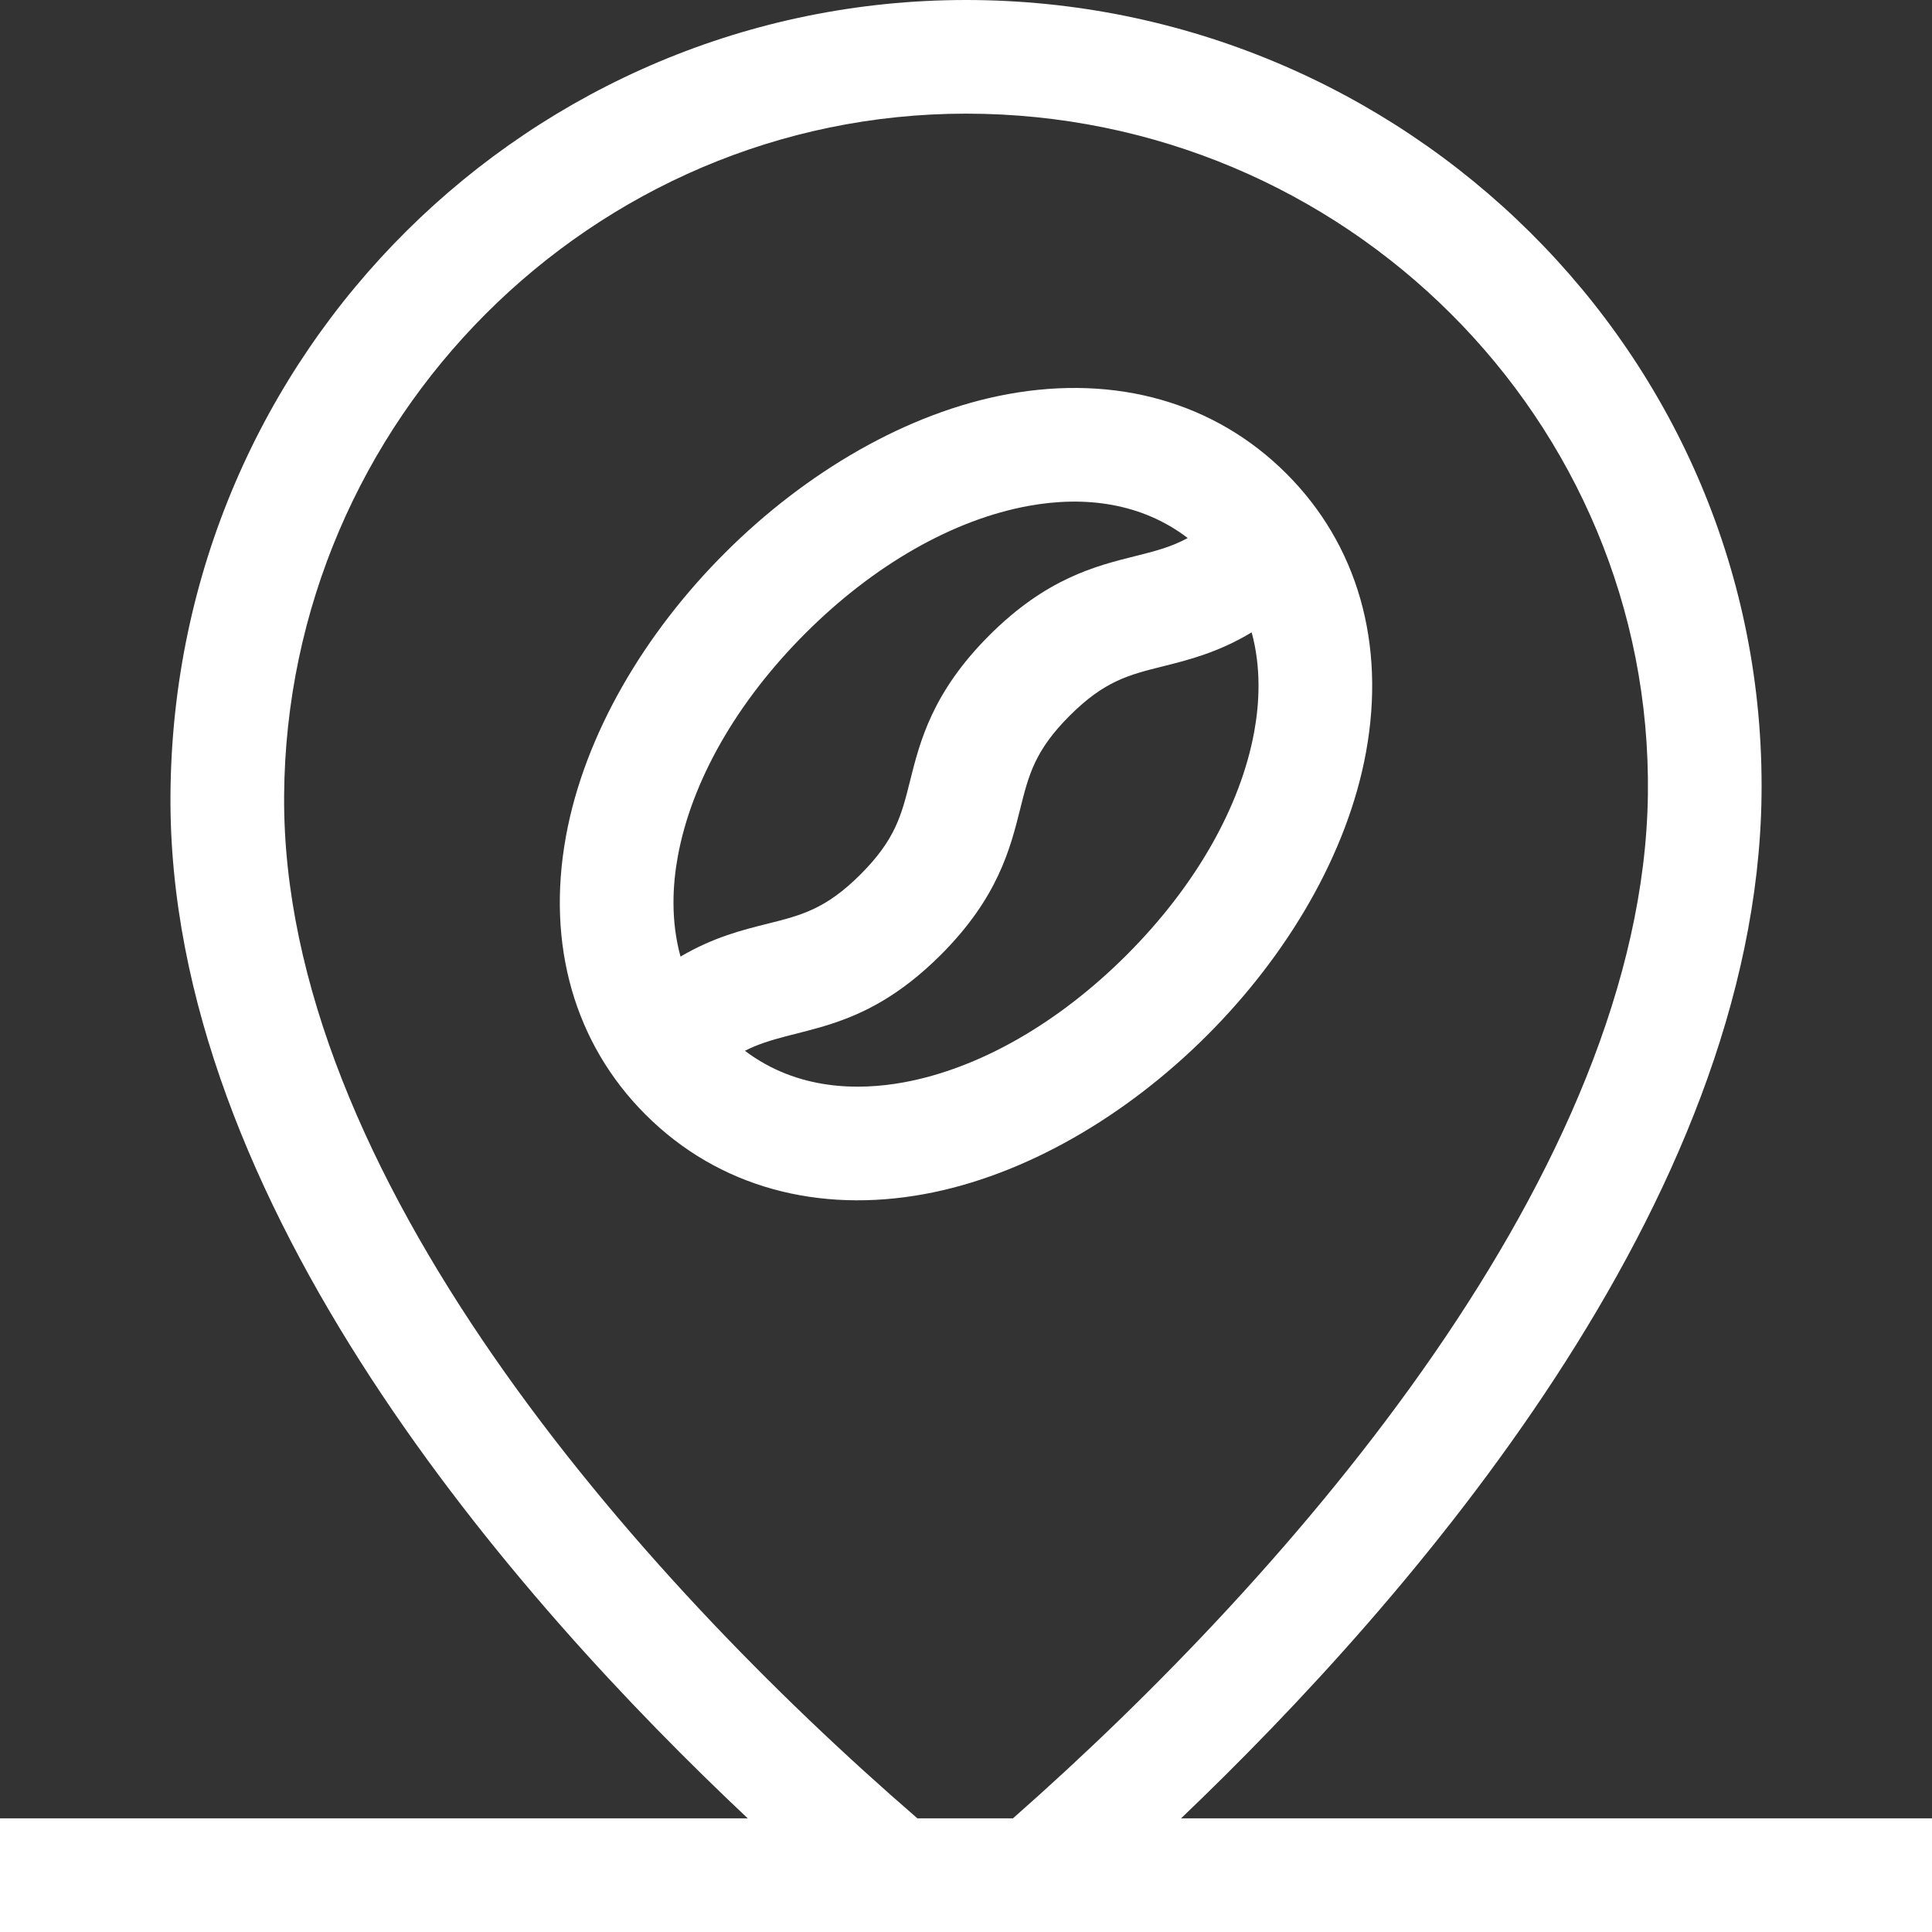
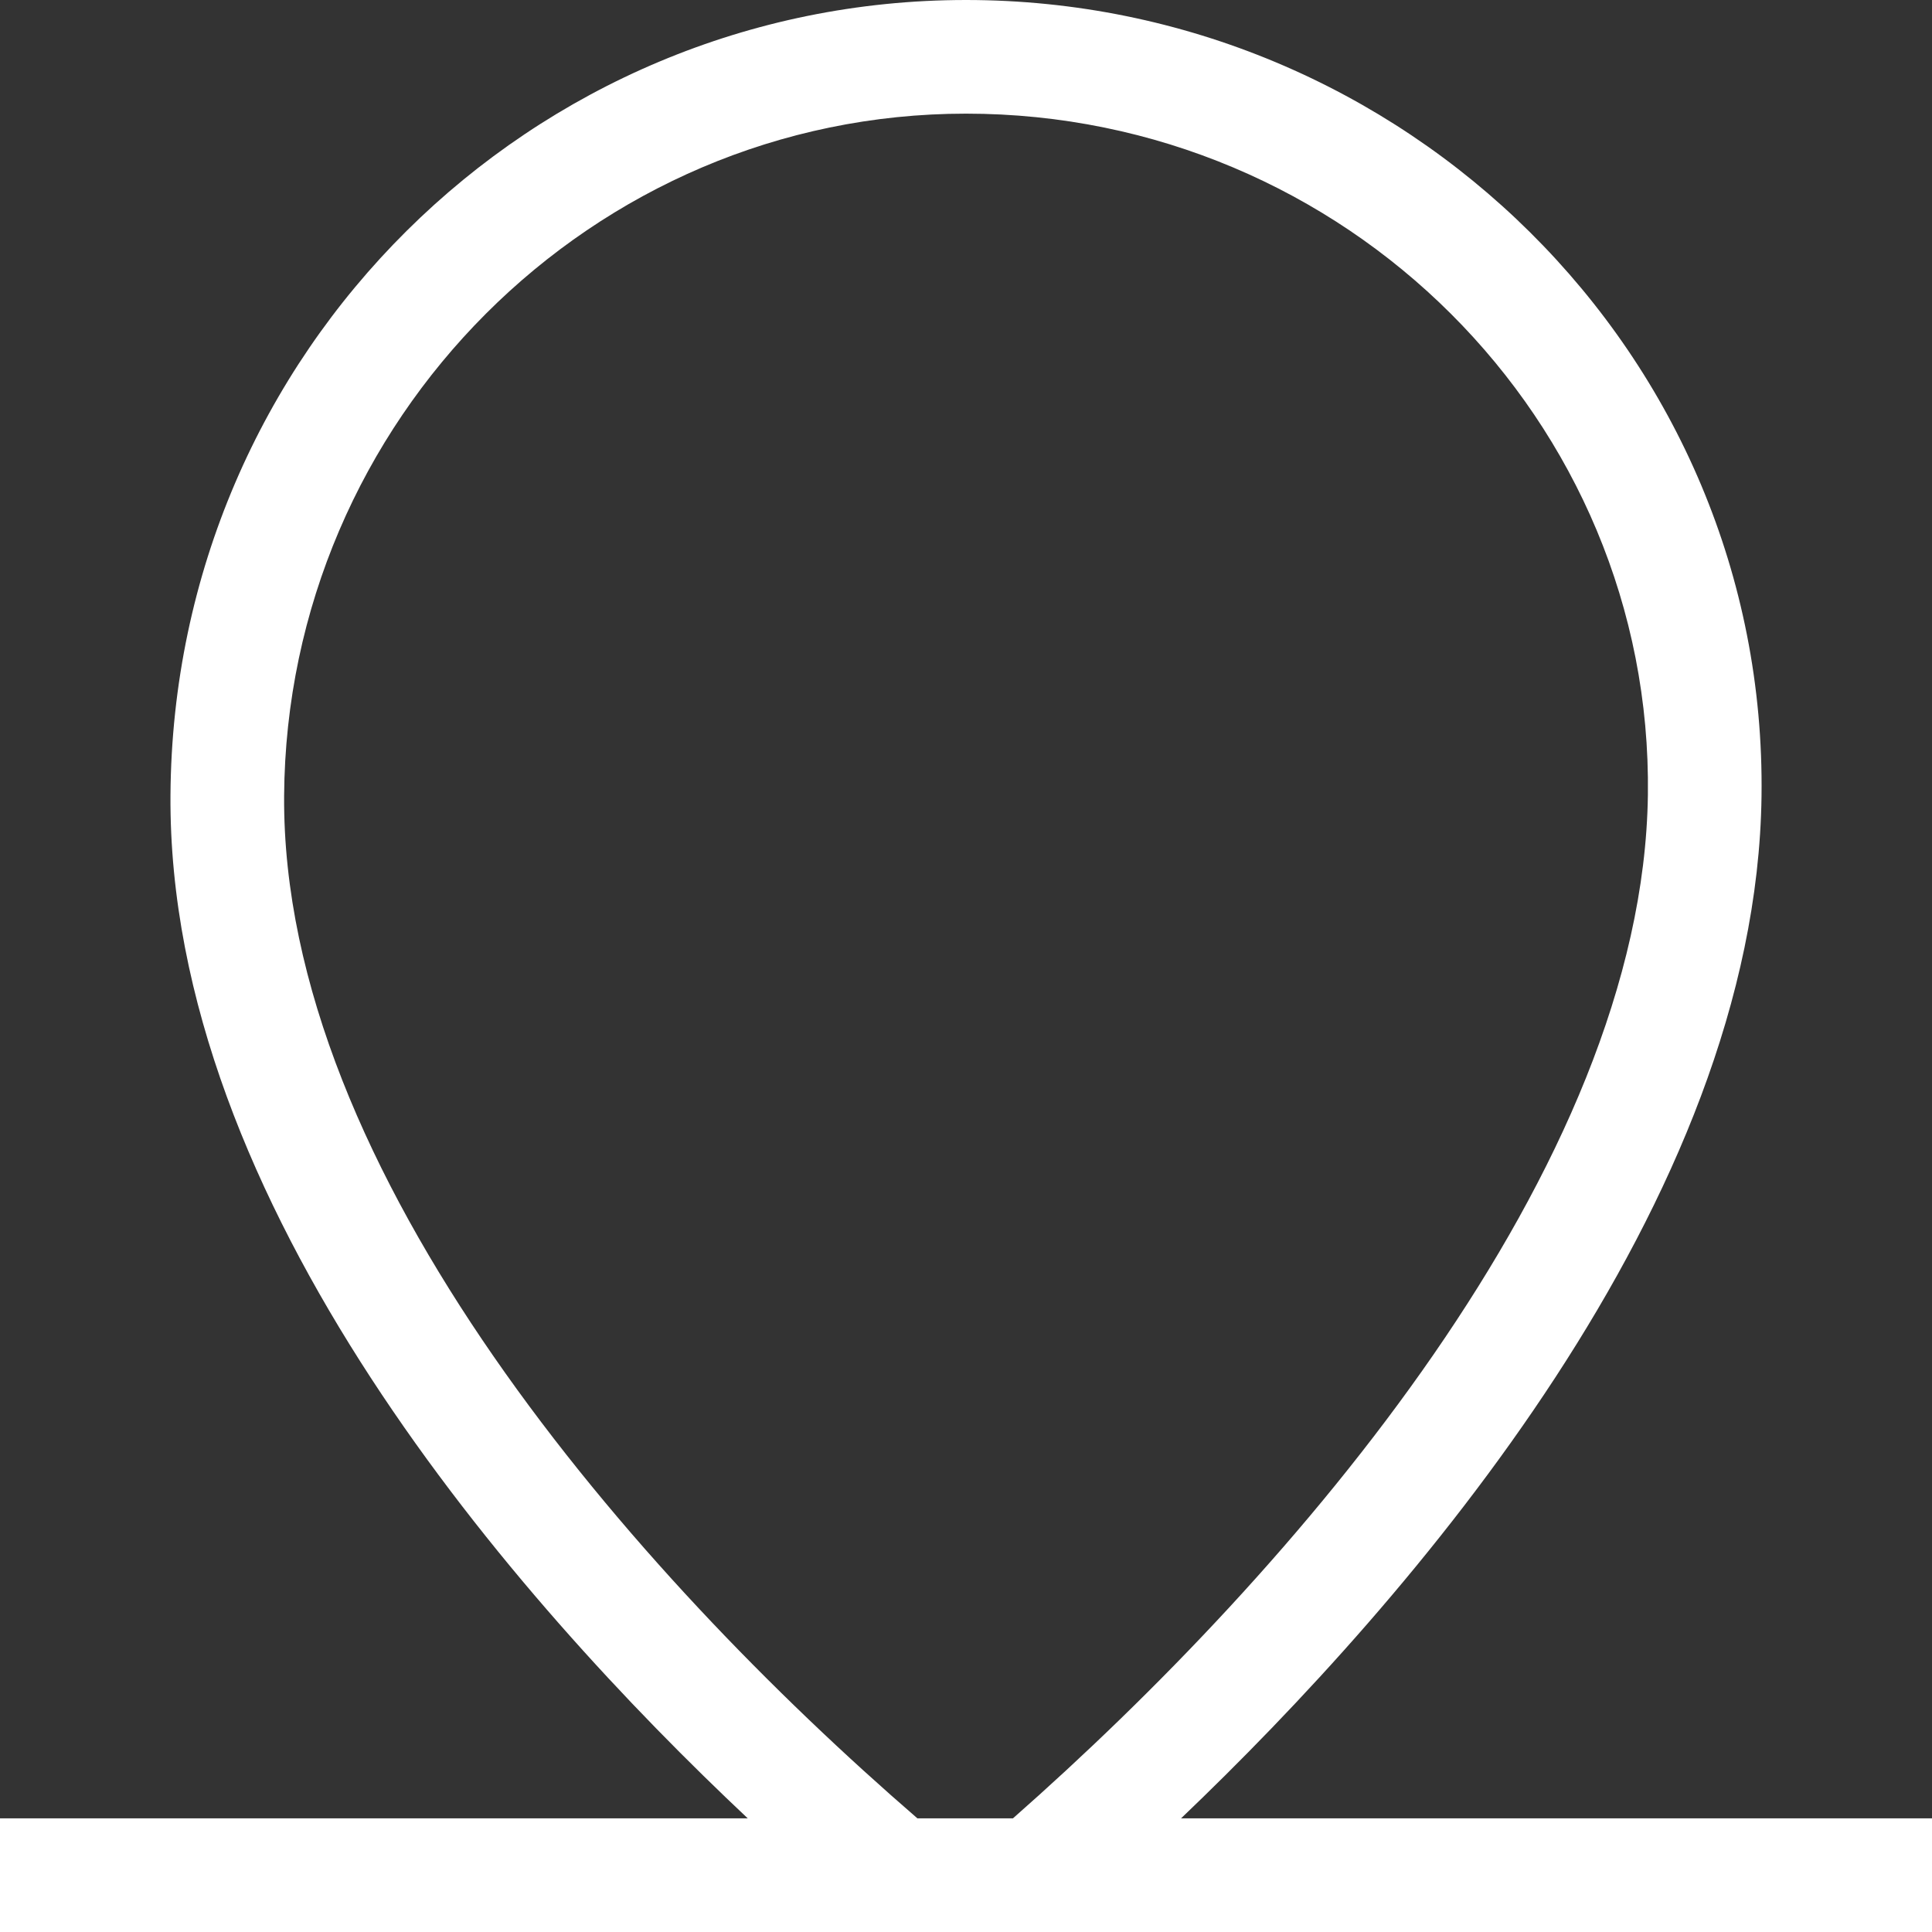
<svg xmlns="http://www.w3.org/2000/svg" width="512" height="512" x="0" y="0" viewBox="0 0 510 510" style="enable-background:new 0 0 512 512" xml:space="preserve" class="">
  <rect x="0" y="0" width="510" height="510" fill="#333333" stroke="none" />
  <g>
    <g>
-       <path d="m360.598 198.534c5.224-28.625-2.235-54.726-21.004-73.494-18.77-18.769-44.871-26.229-73.494-21.004-53.273 9.726-106.881 62.923-116.697 116.697-5.225 28.625 2.234 54.726 21.003 73.494 19.407 19.407 45.854 26.048 73.494 21.004 53.311-9.731 106.886-62.951 116.698-116.697zm-181.683 27.586c3.637-19.922 15.59-40.845 33.658-58.913 18.069-18.068 38.991-30.022 58.913-33.658 14.893-2.719 29.864-.817 42.047 8.479-4.474 2.418-8.778 3.501-13.897 4.78-10.441 2.609-23.438 5.858-38.504 20.925-15.067 15.067-18.316 28.062-20.926 38.504-2.232 8.927-3.844 15.377-13.036 24.568-9.191 9.191-15.641 10.804-24.567 13.036-6.658 1.664-14.355 3.594-22.963 8.675-2.604-9.447-2.102-18.847-.725-26.396zm17.724 51.261c13.239-6.799 29.941-3.56 51.745-25.363 15.067-15.067 18.316-28.062 20.927-38.505 2.232-8.927 3.844-15.376 13.035-24.567 9.19-9.191 15.641-10.803 24.566-13.034 6.794-1.698 14.671-3.67 23.496-8.989 2.551 9.389 2.046 18.722.677 26.226-3.637 19.922-15.59 40.845-33.658 58.913s-38.991 30.021-58.913 33.658c-11.745 2.145-27.968 2.17-41.875-8.339z" fill="#ffffff" data-original="#000000" style="" class="" />
      <path d="m311.77 480c60.692-57.958 151.803-162.646 153.229-269.8 1.561-116.786-94.542-210.2-209.999-210.2-114.423 0-209.226 92.444-210 209.9-.713 107.868 90.952 212.295 152.389 270.1h-197.389v30h510v-30zm-236.771-269.901c.655-99.307 81.403-180.099 180.001-180.099 100.026 0 181.323 80.965 180.001 179.801-1.313 98.76-93.594 205.033-167.611 270.199h-25.217c-74.763-64.633-167.83-170.56-167.174-269.901z" fill="#ffffff" data-original="#000000" style="" class="" />
    </g>
  </g>
</svg>